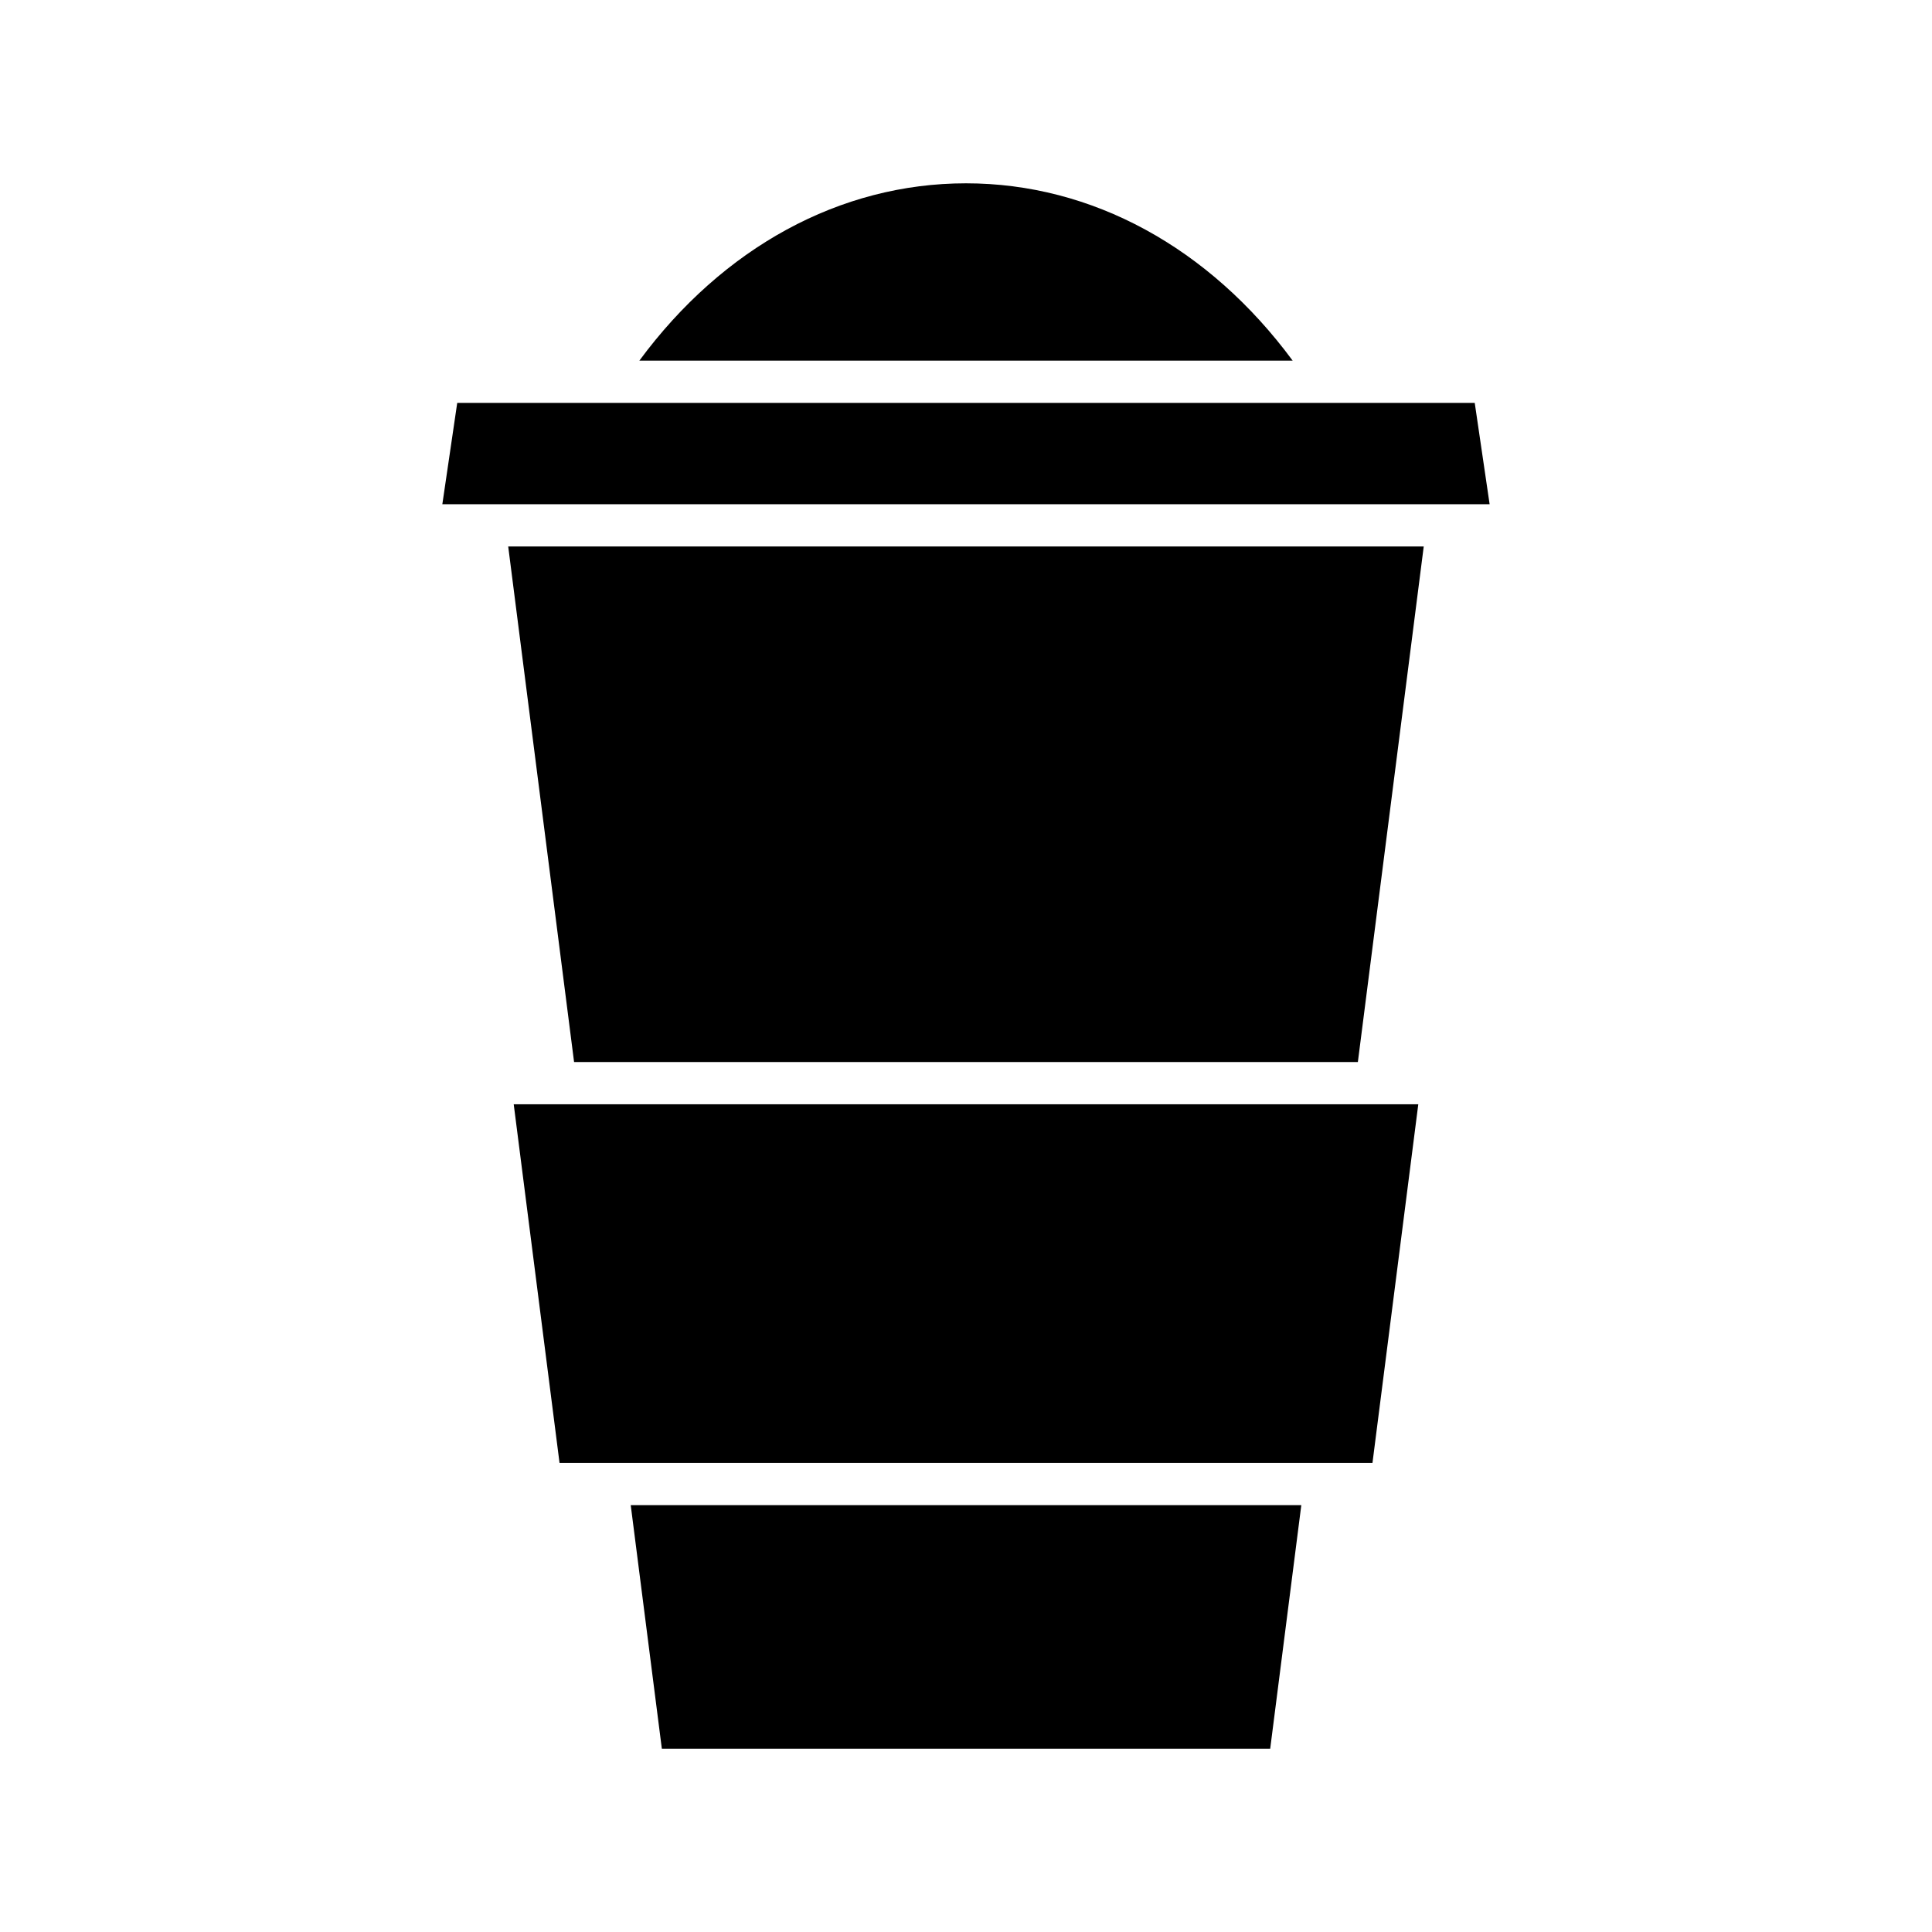
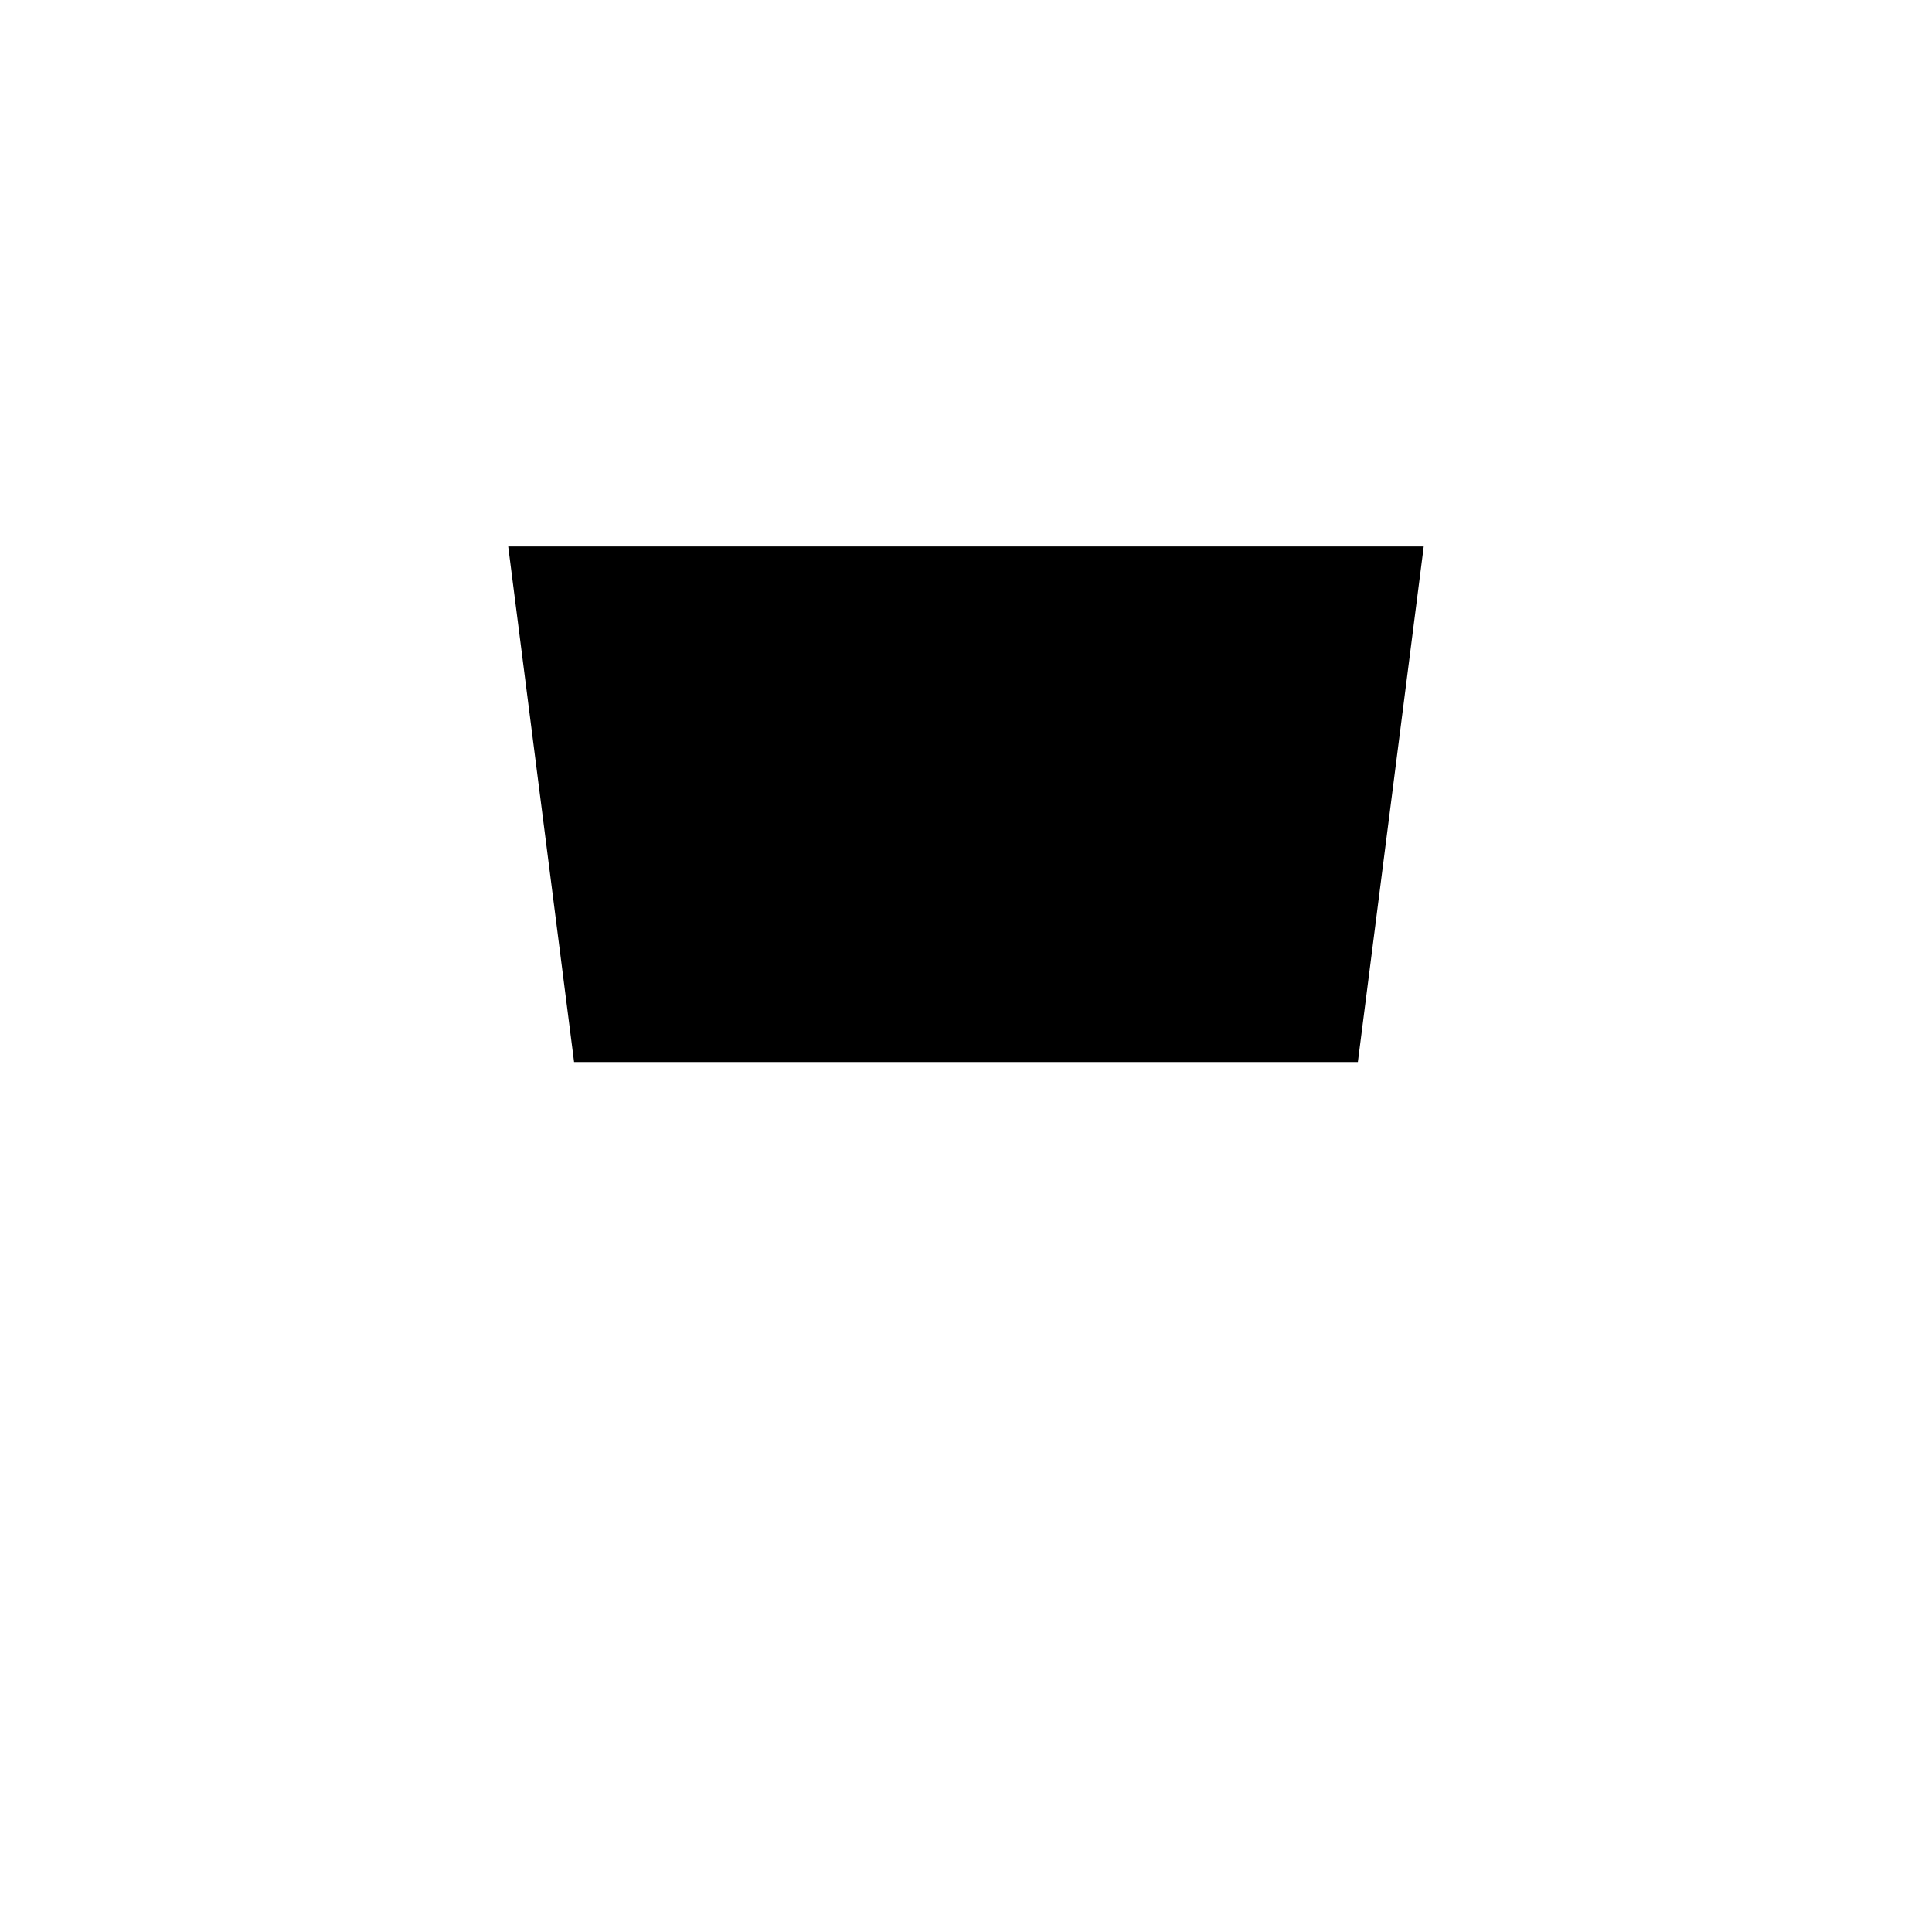
<svg xmlns="http://www.w3.org/2000/svg" fill="#000000" width="800px" height="800px" version="1.1" viewBox="144 144 512 512">
  <g>
-     <path d="m400 192.58c-33.391 0-64.441 17.02-86.562 46.992h173.13c-22.129-29.973-53.176-46.992-86.566-46.992z" />
-     <path d="m488.86 542.88h-177.71l8.246 64.547h161.22z" />
-     <path d="m280.14 436.64 12.141 95.039h215.44l12.141-95.039z" />
    <path d="m278.68 288.82 17.457 136.63h207.71l17.457-136.63z" />
-     <path d="m265.17 250.77-3.945 26.855h277.54l-3.945-26.855z" />
  </g>
</svg>